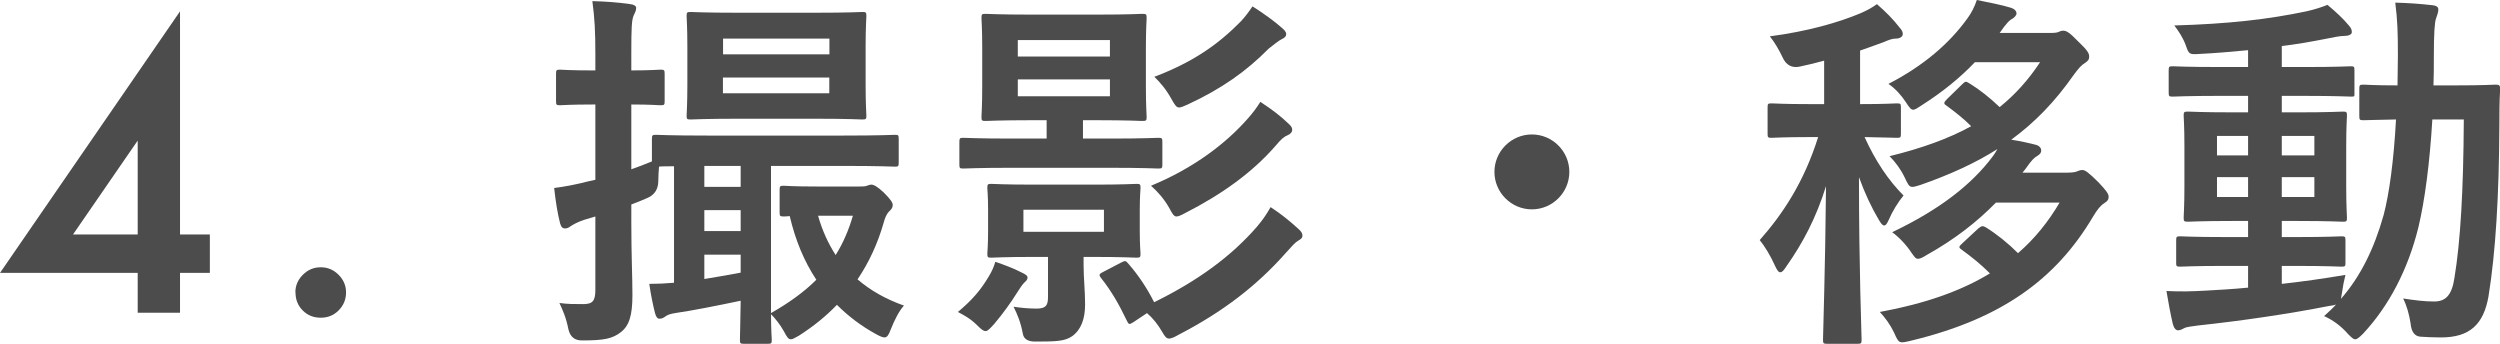
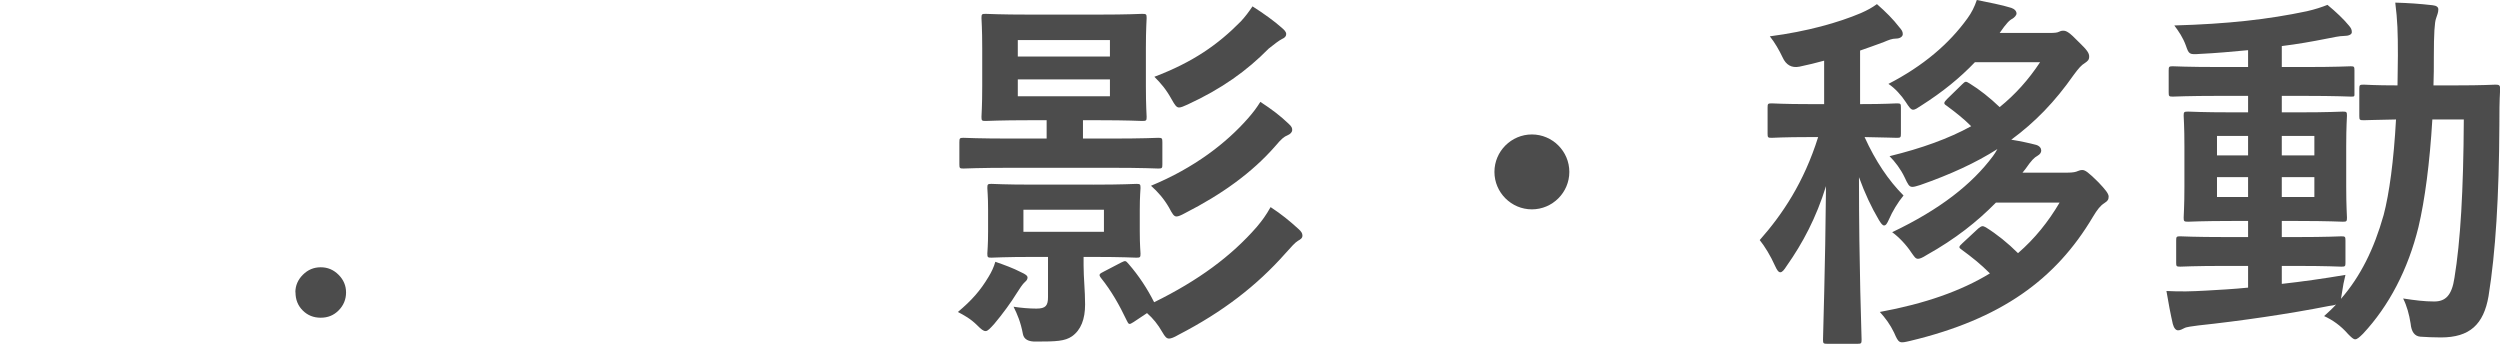
<svg xmlns="http://www.w3.org/2000/svg" id="_レイヤー_2" data-name="レイヤー_2" width="200.26" height="27.54" viewBox="0 0 200.26 27.54">
  <defs>
    <style>
      .cls-1 {
        fill: #4c4c4c;
      }
    </style>
  </defs>
  <g id="_画像" data-name="画像">
    <g>
      <g>
-         <path class="cls-1" d="M14.42,18.78h2.39v3.08h-2.39v3.19h-3.39v-3.19H0L14.42.91v17.86ZM11.03,18.78v-7.52l-5.18,7.52h5.18Z" />
        <path class="cls-1" d="M23.66,23.42c0-.54.2-1.01.6-1.41.4-.4.87-.6,1.43-.6s1.03.2,1.43.6c.4.4.6.87.6,1.42s-.2,1.04-.6,1.44c-.39.39-.86.58-1.43.58s-1.05-.19-1.44-.58c-.39-.39-.58-.87-.58-1.46Z" />
      </g>
      <g>
-         <path class="cls-1" d="M50.57,17.64c0,2.88.09,4.5.09,6,0,1.65-.27,2.46-.93,2.97-.66.51-1.32.66-3.06.66q-.93.03-1.14-.9c-.18-.93-.48-1.59-.72-2.1.66.09,1.17.09,1.92.09s.96-.27.96-1.14v-5.88l-.9.27c-.54.18-.9.39-1.08.51-.15.12-.3.18-.45.18-.18,0-.3-.09-.39-.39-.21-.81-.36-1.77-.48-2.85.9-.12,1.71-.27,2.76-.54l.54-.12v-6.03h-.18c-1.89,0-2.49.06-2.64.06-.3,0-.33-.03-.33-.33v-2.16c0-.33.03-.36.33-.36.15,0,.75.06,2.64.06h.18v-1.29c0-1.92-.06-2.88-.24-4.26,1.08.03,1.98.09,3.03.24.3.03.48.15.48.3,0,.24-.12.42-.21.63-.15.36-.18.99-.18,3.03v1.35c1.59,0,2.13-.06,2.34-.06.3,0,.33.03.33.36v2.16c0,.3-.03.33-.33.33-.21,0-.75-.06-2.34-.06v5.19c.51-.18,1.08-.39,1.65-.63v-1.77c0-.33.03-.36.33-.36.18,0,1.2.06,4.14.06h10.86c2.94,0,3.96-.06,4.14-.06.27,0,.3.03.3.33v1.86c0,.33-.03.36-.3.36-.18,0-1.2-.06-4.14-.06h-5.79v11.79c1.47-.84,2.67-1.71,3.63-2.67-.99-1.5-1.68-3.18-2.13-5.1-.27.03-.42.03-.48.03-.3,0-.33-.03-.33-.33v-1.77c0-.33.03-.36.33-.36.15,0,.72.06,2.64.06h3.42c.24,0,.45,0,.6-.06.12-.03.21-.09.36-.09.18,0,.48.15.99.63.54.54.72.81.72.99,0,.24-.12.36-.24.48-.24.21-.39.57-.48.93-.48,1.68-1.17,3.18-2.1,4.56,1.05.9,2.28,1.59,3.72,2.1-.39.42-.75,1.14-1.05,1.89-.18.48-.3.66-.51.66-.15,0-.36-.09-.69-.27-1.2-.66-2.22-1.44-3.12-2.34-.87.9-1.86,1.71-3.03,2.46-.33.18-.51.3-.66.3-.21,0-.33-.21-.57-.66-.3-.54-.69-1.02-1.02-1.35,0,1.26.06,1.95.06,2.04,0,.3-.03.33-.33.33h-1.89c-.3,0-.33-.03-.33-.33,0-.15.03-1.14.06-3.12-2.01.42-3.81.78-5.25.99-.39.06-.63.15-.78.27-.18.12-.27.18-.48.18-.15,0-.27-.12-.36-.48-.15-.6-.33-1.44-.45-2.31.63,0,1.29-.03,1.98-.09v-9.33c-.57,0-.96,0-1.2.03-.03.36-.06.75-.06,1.2q-.03.96-.9,1.32c-.42.18-.84.36-1.26.51v1.26ZM65.32,1.02c2.67,0,3.57-.06,3.75-.06.3,0,.33.03.33.33,0,.18-.06.87-.06,2.43v3.09c0,1.59.06,2.28.06,2.46,0,.27-.03.3-.33.3-.18,0-1.08-.06-3.75-.06h-6.21c-2.64,0-3.57.06-3.78.06-.3,0-.33-.03-.33-.3,0-.21.06-.87.06-2.46v-3.09c0-1.56-.06-2.22-.06-2.43,0-.3.03-.33.33-.33.21,0,1.14.06,3.78.06h6.21ZM56.42,13.29v1.68h2.91v-1.68h-2.91ZM59.33,18.51v-1.68h-2.91v1.68h2.91ZM59.33,20.4h-2.91v1.95c.87-.15,1.83-.3,2.91-.51v-1.44ZM57.92,4.35h8.52v-1.26h-8.52v1.26ZM66.43,6.21h-8.52v1.26h8.52v-1.26ZM65.53,17.28c.33,1.17.81,2.22,1.41,3.15.6-.96,1.05-2.01,1.38-3.15h-2.79Z" />
        <path class="cls-1" d="M79.19,22.17c.24-.39.42-.78.54-1.2.69.24,1.44.51,2.07.84.33.15.51.27.51.42,0,.12-.06.24-.21.36-.18.15-.45.57-.66.9-.42.69-1.14,1.68-1.8,2.46-.33.36-.51.57-.69.57s-.36-.15-.66-.45c-.54-.54-1.05-.81-1.56-1.08,1.11-.93,1.8-1.71,2.46-2.82ZM81.11,13.44c-2.79,0-3.75.06-3.93.06-.3,0-.33-.03-.33-.33v-1.77c0-.33.03-.36.33-.36.18,0,1.14.06,3.93.06h2.73v-1.47h-1.29c-2.52,0-3.39.06-3.6.06-.3,0-.33-.03-.33-.33,0-.18.06-.84.06-2.46v-3.03c0-1.59-.06-2.25-.06-2.43,0-.3.03-.33.33-.33.21,0,1.08.06,3.6.06h5.37c2.52,0,3.39-.06,3.57-.06.33,0,.36.03.36.33,0,.18-.06.84-.06,2.43v3.03c0,1.62.06,2.28.06,2.46,0,.3-.03.33-.36.33-.18,0-1.05-.06-3.57-.06h-1.17v1.47h2.1c2.82,0,3.75-.06,3.93-.06.3,0,.33.03.33.36v1.77c0,.3-.03.33-.33.33-.18,0-1.11-.06-3.93-.06h-7.74ZM87.58,14.79c2.4,0,3.24-.06,3.45-.06.3,0,.33.03.33.33,0,.18-.06.6-.06,1.77v1.68c0,1.2.06,1.62.06,1.8,0,.3-.03.33-.33.33-.21,0-1.05-.06-3.45-.06h-.78v.69c0,.99.12,2.01.12,3.12,0,1.17-.33,2.04-1.05,2.55-.57.39-1.26.42-2.85.42q-.96.03-1.08-.6c-.18-.96-.45-1.59-.75-2.19.57.09,1.26.15,1.83.15.75,0,.93-.24.93-.93v-3.21h-1.11c-2.43,0-3.21.06-3.42.06-.3,0-.33-.03-.33-.33,0-.21.06-.6.06-1.8v-1.68c0-1.17-.06-1.56-.06-1.77,0-.3.03-.33.33-.33.21,0,.99.06,3.42.06h4.74ZM81.53,4.53h7.38v-1.32h-7.38v1.32ZM88.91,6.36h-7.38v1.35h7.38v-1.35ZM88.43,16.8h-6.45v1.77h6.45v-1.77ZM89.81,21.03c.36-.18.36-.15.6.12.81.93,1.5,1.98,2.04,3.06,3.54-1.74,6.18-3.69,8.22-6.03.45-.54.72-.9,1.11-1.59.87.57,1.53,1.11,2.22,1.74.24.21.33.36.33.54,0,.21-.15.3-.36.42-.24.15-.48.42-.99.99-2.31,2.61-5.04,4.71-8.58,6.54-.36.21-.6.3-.75.3-.21,0-.33-.15-.54-.51-.36-.63-.75-1.11-1.23-1.53l-1.08.72c-.36.24-.39.18-.54-.12-.6-1.26-1.23-2.37-2.07-3.42-.21-.27-.12-.33.24-.51l1.38-.72ZM103.21,9.9c.27.24.3.36.3.51,0,.18-.15.33-.36.42-.3.12-.51.3-.99.87-1.86,2.13-4.29,3.87-7.23,5.37-.33.18-.54.27-.69.27-.21,0-.33-.21-.6-.72-.42-.72-.9-1.26-1.44-1.74,3.48-1.44,6.03-3.42,7.77-5.4.42-.48.69-.84.99-1.32.96.63,1.59,1.11,2.25,1.74ZM102.67,2.22c.21.18.36.33.36.51s-.12.3-.33.39c-.24.12-.63.42-1.08.78-1.74,1.77-3.75,3.21-6.48,4.47-.33.15-.54.24-.69.24-.21,0-.33-.18-.6-.66-.45-.81-.87-1.29-1.38-1.8,3.09-1.17,5.1-2.58,6.93-4.44.36-.39.63-.75.93-1.2.9.57,1.77,1.2,2.34,1.71Z" />
        <path class="cls-1" d="M125.71,13.77c0,1.65-1.35,3-3,3s-3-1.35-3-3,1.35-3,3-3,3,1.35,3,3Z" />
        <path class="cls-1" d="M146.12,4.86c-.63.18-1.29.33-1.98.48q-.93.18-1.35-.75c-.27-.57-.63-1.2-1.02-1.68,3-.39,5.52-1.11,7.29-1.86.54-.24.87-.42,1.29-.72.72.63,1.29,1.2,1.8,1.86.18.21.27.33.27.54s-.24.36-.54.36c-.33,0-.6.12-.96.27-.66.24-1.29.48-1.92.69v4.29c2.07,0,2.76-.06,2.94-.06.3,0,.33.03.33.33v2.1c0,.3-.03.33-.33.33-.18,0-.81-.03-2.58-.06.87,1.92,1.92,3.48,3.12,4.68-.45.54-.9,1.29-1.17,1.92-.15.33-.24.48-.39.48-.12,0-.24-.15-.42-.45-.6-1.02-1.11-2.1-1.59-3.42,0,7.38.21,12.51.21,13.02,0,.3-.03.33-.36.33h-2.37c-.33,0-.36-.03-.36-.33,0-.51.18-5.61.24-12.3-.78,2.52-1.86,4.56-3.15,6.39-.21.33-.36.51-.51.51s-.27-.18-.42-.51c-.36-.81-.84-1.59-1.23-2.07,1.83-2.07,3.54-4.62,4.68-8.25h-.63c-2.19,0-2.91.06-3.09.06-.3,0-.33-.03-.33-.33v-2.1c0-.3.03-.33.33-.33.18,0,.9.06,3.09.06h1.11v-3.48ZM159.88,16.23c-1.47,1.5-3.24,2.91-5.55,4.2-.33.21-.54.3-.69.3-.21,0-.3-.18-.54-.51-.39-.6-1.02-1.26-1.53-1.62,3.84-1.83,6.39-3.84,8.07-6.09.12-.15.24-.36.36-.57-1.74,1.11-3.78,2.04-6.18,2.88-.3.09-.48.15-.63.15-.27,0-.36-.21-.63-.78-.3-.63-.75-1.23-1.2-1.68,2.58-.63,4.74-1.41,6.54-2.4-.63-.63-1.29-1.14-1.98-1.65-.24-.15-.24-.24.06-.54l1.2-1.17c.27-.27.3-.24.6-.06.78.48,1.62,1.14,2.4,1.89,1.26-1.02,2.31-2.19,3.24-3.6h-5.22c-1.2,1.26-2.61,2.4-4.26,3.45-.36.24-.54.36-.69.36-.18,0-.33-.21-.6-.63-.33-.51-.87-1.11-1.38-1.44,2.79-1.44,4.86-3.21,6.33-5.25.33-.45.57-.93.75-1.47.87.18,2.01.39,2.76.63.27.09.42.27.42.45,0,.15-.18.33-.33.42-.24.12-.48.36-1.02,1.14h3.99c.45,0,.63-.03.75-.09.12-.06.21-.09.36-.09.24,0,.48.12,1.23.9.69.66.84.9.84,1.17s-.12.36-.33.51c-.3.18-.51.42-.93.99-1.47,2.1-3.06,3.75-4.98,5.16.75.12,1.44.27,2.01.42.27.09.39.27.39.45,0,.15-.09.3-.3.42-.27.15-.48.36-.96,1.05l-.24.3h3.6c.45,0,.69-.06.81-.12.15-.06.24-.09.39-.09.21,0,.48.18,1.29.99.54.57.81.9.81,1.14s-.09.36-.33.51c-.33.21-.57.51-.93,1.11-2.97,5.01-7.35,8.19-14.61,9.93-.9.21-.93.24-1.32-.66-.3-.63-.72-1.2-1.14-1.65,3.6-.66,6.51-1.68,8.82-3.09-.75-.75-1.47-1.32-2.25-1.89-.27-.18-.27-.24.06-.54l1.26-1.17c.3-.24.36-.21.6-.09.87.54,1.77,1.26,2.58,2.07,1.35-1.17,2.43-2.52,3.33-4.05h-5.1Z" />
        <path class="cls-1" d="M182.78,22.74c1.62-.18,3.33-.42,5.1-.72-.12.48-.21.93-.27,1.38l-.09.54c1.56-1.8,2.64-3.96,3.42-6.72.45-1.71.81-4.35.99-7.65-1.77.03-2.43.06-2.58.06-.33,0-.36-.03-.36-.33v-2.19c0-.3.03-.33.36-.33.15,0,.84.06,2.7.06,0-.78.03-1.56.03-2.4,0-1.86-.03-2.79-.21-4.23,1.08.03,1.95.09,3,.21.3.03.45.15.45.33,0,.24-.09.45-.18.72-.12.3-.18,1.23-.18,3.06,0,.81,0,1.56-.03,2.31h1.71c2.31,0,3.09-.06,3.27-.06.3,0,.36.06.36.36-.06,1.02-.06,1.89-.06,2.85-.03,5.76-.3,10.2-.87,13.74-.39,2.25-1.5,3.3-3.81,3.3-.63,0-1.14-.03-1.65-.06q-.69-.06-.78-1.05c-.12-.75-.3-1.41-.6-2.01.99.15,1.71.24,2.49.24.9,0,1.41-.48,1.62-1.89.48-2.91.72-6.96.75-12.69h-2.52c-.21,3.51-.6,6.45-1.11,8.61-.84,3.42-2.37,6.33-4.44,8.55-.3.3-.48.45-.63.45s-.3-.15-.57-.42c-.6-.69-1.26-1.14-1.92-1.44.33-.3.66-.6.96-.93-.15.06-.33.09-.57.12-3.18.63-7.08,1.2-10.47,1.56-.45.06-.96.12-1.11.21-.18.09-.33.18-.51.18s-.33-.18-.42-.51c-.18-.78-.36-1.74-.51-2.64,1.2.06,2.04.03,3.15-.03,1.05-.06,2.19-.12,3.39-.24v-1.74h-1.77c-2.61,0-3.48.06-3.66.06-.3,0-.33-.03-.33-.3v-1.8c0-.3.03-.33.33-.33.18,0,1.05.06,3.66.06h1.77v-1.29h-1.2c-2.55,0-3.42.06-3.6.06-.33,0-.36-.03-.36-.33,0-.21.06-.9.06-2.49v-3.21c0-1.62-.06-2.31-.06-2.46,0-.3.03-.33.36-.33.18,0,1.05.06,3.6.06h1.2v-1.32h-2.22c-2.7,0-3.63.06-3.81.06-.3,0-.33-.03-.33-.33v-1.77c0-.3.03-.33.33-.33.18,0,1.11.06,3.81.06h2.22v-1.35c-1.29.12-2.58.24-3.87.3-.84.06-.87.03-1.11-.66-.24-.66-.57-1.14-.93-1.62,4.26-.12,7.5-.48,10.62-1.14.66-.15,1.2-.33,1.65-.51.69.57,1.29,1.14,1.71,1.65.18.21.24.33.24.54,0,.18-.24.3-.63.3-.36,0-.87.12-1.35.21-1.2.24-2.4.45-3.63.6v1.68h1.74c2.67,0,3.6-.06,3.78-.06.27,0,.3.03.3.33v1.77c0,.3.03.33-.24.33-.18,0-1.17-.06-3.84-.06h-1.74v1.32h1.29c2.52,0,3.39-.06,3.6-.06.3,0,.33.03.33.33,0,.15-.06.84-.06,2.46v3.21c0,1.59.06,2.31.06,2.49,0,.3-.03.33-.33.33-.21,0-1.08-.06-3.6-.06h-1.29v1.29h1.11c2.58,0,3.48-.06,3.66-.06.3,0,.33.03.33.33v1.8c0,.27-.03.3-.33.3-.18,0-1.08-.06-3.66-.06h-1.11v1.44ZM180.08,12.45v-1.56h-2.49v1.56h2.49ZM180.08,15.78v-1.59h-2.49v1.59h2.49ZM182.78,10.89v1.56h2.61v-1.56h-2.61ZM185.39,14.19h-2.61v1.59h2.61v-1.59Z" />
      </g>
    </g>
  </g>
</svg>